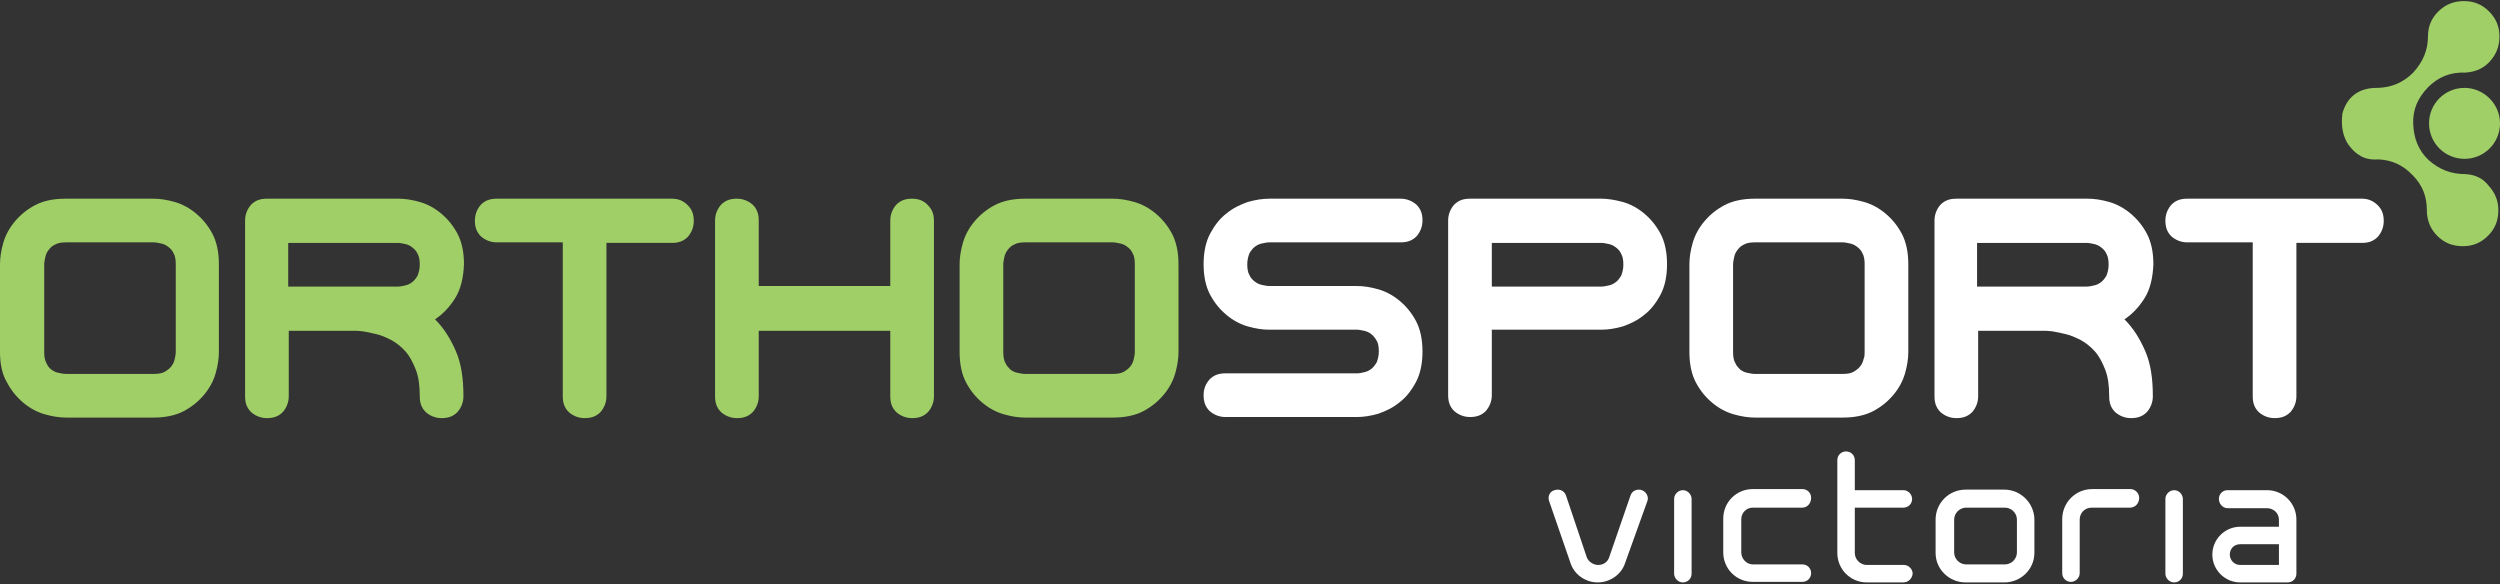
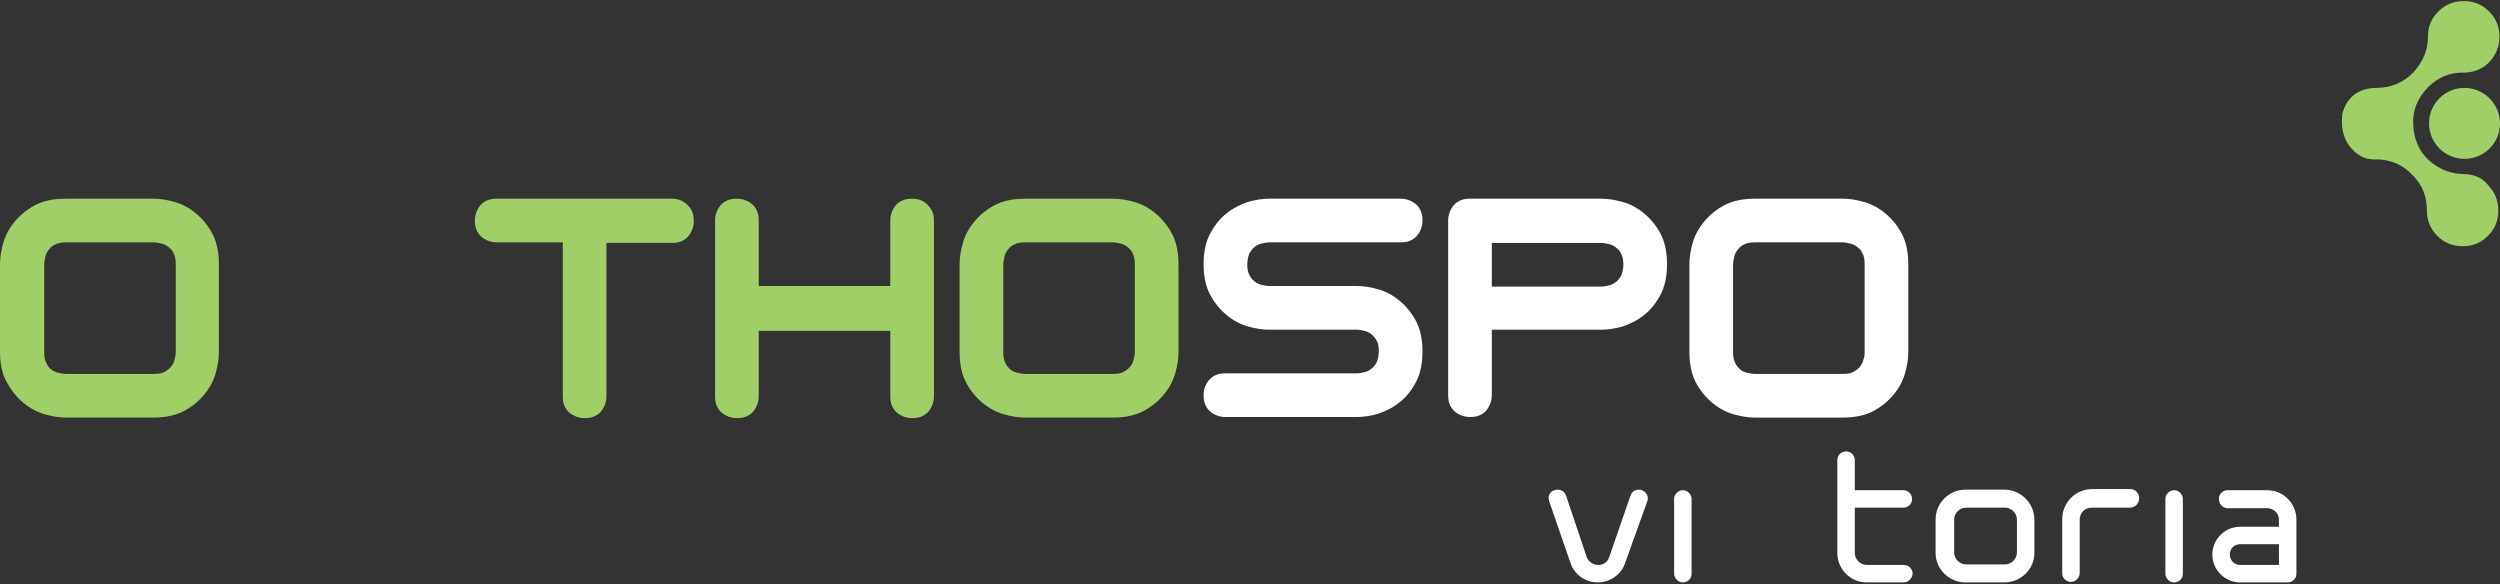
<svg xmlns="http://www.w3.org/2000/svg" version="1.1" id="Layer_1" x="0px" y="0px" viewBox="0 0 458 107" style="enable-background:new 0 0 458 107;" xml:space="preserve">
  <rect x="0" y="0" width="458" height="107" fill="#333333" stroke="none" />
  <style type="text/css">
	.st0{fill:#A0CF67;}
	.st1{fill:#FFFFFF;}
</style>
  <g>
    <path class="st0" d="M32,37c1.4,0.4,2.7,1.1,3.9,2.1s2.2,2.2,3,3.7s1.2,3.4,1.2,5.6v16.1c0,1.2-0.2,2.5-0.6,3.9   c-0.4,1.4-1.1,2.7-2.1,3.9c-1,1.2-2.2,2.2-3.7,3s-3.4,1.2-5.6,1.2h-16c-1.2,0-2.5-0.2-3.9-0.6s-2.7-1.1-3.9-2.1s-2.2-2.2-3-3.7   C0.4,68.6,0,66.7,0,64.5V48.4c0-1.2,0.2-2.5,0.6-3.9s1.1-2.7,2.1-3.9s2.2-2.2,3.7-3s3.4-1.2,5.6-1.2h16.1   C29.3,36.4,30.6,36.6,32,37 M32.2,64.5V48.4c0-0.8-0.1-1.5-0.4-2c-0.2-0.5-0.6-0.9-1-1.2s-0.8-0.5-1.3-0.6s-0.9-0.2-1.3-0.2H12.1   c-0.8,0-1.5,0.1-2,0.4c-0.5,0.2-0.9,0.6-1.2,1s-0.5,0.8-0.6,1.3S8.1,48,8.1,48.4v16.1c0,0.8,0.1,1.5,0.4,2C8.7,67,9,67.4,9.4,67.7   c0.4,0.3,0.8,0.5,1.3,0.6s0.9,0.2,1.4,0.2h16.1c0.8,0,1.5-0.1,2-0.4s0.9-0.6,1.2-1c0.3-0.4,0.5-0.8,0.6-1.3   C32.1,65.4,32.2,64.9,32.2,64.5" />
-     <path class="st0" d="M83.4,54.6c-1,1.6-2.2,2.9-3.7,3.9c1.6,1.6,2.8,3.5,3.8,5.8s1.4,5,1.4,8.3c0,1.1-0.4,2.1-1.1,2.9   c-0.8,0.8-1.7,1.1-2.9,1.1c-1.1,0-2.1-0.4-2.9-1.1c-0.8-0.8-1.1-1.7-1.1-2.9c0-1.9-0.2-3.5-0.7-4.8s-1.1-2.5-1.9-3.4   s-1.7-1.6-2.6-2.1c-1-0.5-1.9-0.9-2.8-1.1c-0.9-0.2-1.7-0.4-2.4-0.5c-0.7-0.1-1.3-0.1-1.6-0.1h-12v12c0,1.1-0.4,2.1-1.1,2.9   c-0.8,0.8-1.7,1.1-2.9,1.1c-1.1,0-2.1-0.4-2.9-1.1c-0.8-0.8-1.1-1.7-1.1-2.9V40.4c0-1.1,0.4-2.1,1.1-2.9c0.8-0.8,1.7-1.1,2.9-1.1   H73c1.2,0,2.5,0.2,3.9,0.6c1.4,0.4,2.7,1.1,3.9,2.1c1.2,1,2.2,2.2,3,3.7s1.2,3.4,1.2,5.6C84.9,50.9,84.4,53,83.4,54.6 M72.9,52.5   c0.4,0,0.9-0.1,1.3-0.2c0.5-0.1,0.9-0.3,1.3-0.6s0.7-0.7,1-1.2c0.2-0.5,0.4-1.2,0.4-2s-0.1-1.5-0.4-2c-0.2-0.5-0.6-0.9-1-1.2   s-0.8-0.5-1.3-0.6s-0.9-0.2-1.3-0.2H52.8v8H72.9z" />
    <path class="st0" d="M126,37.6c0.8,0.8,1.1,1.7,1.1,2.9c0,1.1-0.4,2.1-1.1,2.9c-0.8,0.8-1.7,1.1-2.9,1.1h-12v28.1   c0,1.1-0.4,2.1-1.1,2.9c-0.8,0.8-1.7,1.1-2.9,1.1c-1.1,0-2.1-0.4-2.9-1.1c-0.8-0.8-1.1-1.7-1.1-2.9V44.4H91c-1.1,0-2.1-0.4-2.9-1.1   c-0.8-0.8-1.1-1.7-1.1-2.9c0-1.1,0.4-2.1,1.1-2.9c0.8-0.8,1.7-1.1,2.9-1.1h32.1C124.3,36.4,125.2,36.8,126,37.6" />
    <path class="st0" d="M170,37.6c0.8,0.8,1.1,1.7,1.1,2.9v32.1c0,1.1-0.4,2.1-1.1,2.9c-0.8,0.8-1.7,1.1-2.9,1.1   c-1.1,0-2.1-0.4-2.9-1.1c-0.8-0.8-1.1-1.7-1.1-2.9v-12H139v12c0,1.1-0.4,2.1-1.1,2.9c-0.8,0.8-1.7,1.1-2.9,1.1   c-1.1,0-2.1-0.4-2.9-1.1c-0.8-0.8-1.1-1.7-1.1-2.9V40.4c0-1.1,0.4-2.1,1.1-2.9c0.8-0.8,1.7-1.1,2.9-1.1c1.1,0,2.1,0.4,2.9,1.1   c0.8,0.8,1.1,1.7,1.1,2.9v12h24.1v-12c0-1.1,0.4-2.1,1.1-2.9c0.8-0.8,1.7-1.1,2.9-1.1S169.3,36.8,170,37.6" />
    <path class="st0" d="M207.8,37c1.4,0.4,2.7,1.1,3.9,2.1s2.2,2.2,3,3.7s1.2,3.4,1.2,5.6v16.1c0,1.2-0.2,2.5-0.6,3.9   c-0.4,1.4-1.1,2.7-2.1,3.9c-1,1.2-2.2,2.2-3.7,3s-3.4,1.2-5.6,1.2h-16.1c-1.2,0-2.5-0.2-3.9-0.6s-2.7-1.1-3.9-2.1s-2.2-2.2-3-3.7   s-1.2-3.4-1.2-5.6V48.4c0-1.2,0.2-2.5,0.6-3.9c0.4-1.4,1.1-2.7,2.1-3.9s2.2-2.2,3.7-3s3.4-1.2,5.6-1.2h16.1   C205.1,36.4,206.4,36.6,207.8,37 M207.9,64.5V48.4c0-0.8-0.1-1.5-0.4-2c-0.2-0.5-0.6-0.9-1-1.2s-0.8-0.5-1.3-0.6s-0.9-0.2-1.3-0.2   h-16.1c-0.8,0-1.5,0.1-2,0.4c-0.5,0.2-0.9,0.6-1.2,1s-0.5,0.8-0.6,1.3s-0.2,0.9-0.2,1.3v16.1c0,0.8,0.1,1.5,0.4,2   c0.2,0.5,0.6,0.9,0.9,1.2c0.4,0.3,0.8,0.5,1.3,0.6s0.9,0.2,1.4,0.2h16.1c0.8,0,1.5-0.1,2-0.4s0.9-0.6,1.2-1s0.5-0.8,0.6-1.3   C207.8,65.4,207.9,64.9,207.9,64.5" />
    <path class="st1" d="M231.2,44.6c-0.5,0.1-0.9,0.3-1.3,0.6c-0.4,0.3-0.7,0.7-1,1.2c-0.2,0.5-0.4,1.2-0.4,2s0.1,1.5,0.4,2   c0.2,0.5,0.6,0.9,1,1.2s0.8,0.5,1.3,0.6s0.9,0.2,1.3,0.2h16.1c1.2,0,2.5,0.2,3.9,0.6c1.4,0.4,2.7,1.1,3.9,2.1c1.2,1,2.2,2.2,3,3.7   s1.2,3.4,1.2,5.6s-0.4,4.1-1.2,5.6c-0.8,1.5-1.8,2.8-3,3.7c-1.2,1-2.5,1.6-3.9,2.1c-1.4,0.4-2.7,0.6-3.9,0.6h-24.1   c-1.1,0-2.1-0.4-2.9-1.1c-0.8-0.8-1.1-1.7-1.1-2.9c0-1.2,0.4-2.1,1.1-2.9c0.8-0.8,1.7-1.1,2.9-1.1h24.1c0.4,0,0.9-0.1,1.3-0.2   c0.5-0.1,0.9-0.3,1.3-0.6c0.4-0.3,0.7-0.7,1-1.2c0.2-0.5,0.4-1.2,0.4-2c0-0.8-0.1-1.5-0.4-2c-0.3-0.5-0.6-0.9-1-1.2   s-0.8-0.5-1.3-0.6s-0.9-0.2-1.3-0.2h-16.1c-1.2,0-2.5-0.2-3.9-0.6c-1.4-0.4-2.7-1.1-3.9-2.1s-2.2-2.2-3-3.7s-1.2-3.4-1.2-5.6   c0-2.2,0.4-4.1,1.2-5.6s1.8-2.8,3-3.7c1.2-1,2.5-1.6,3.9-2.1c1.4-0.4,2.7-0.6,3.9-0.6h24.1c1.1,0,2.1,0.4,2.9,1.1   c0.8,0.8,1.1,1.7,1.1,2.9c0,1.1-0.4,2.1-1.1,2.9c-0.8,0.8-1.7,1.1-2.9,1.1h-24.1C232.1,44.4,231.7,44.5,231.2,44.6" />
    <path class="st1" d="M297.3,37c1.4,0.4,2.7,1.1,3.9,2.1c1.2,1,2.2,2.2,3,3.7s1.2,3.4,1.2,5.6c0,2.2-0.4,4.1-1.2,5.6   c-0.8,1.5-1.8,2.8-3,3.7c-1.2,1-2.5,1.6-3.9,2.1c-1.4,0.4-2.7,0.6-3.9,0.6h-20.1v12c0,1.1-0.4,2.1-1.1,2.9   c-0.8,0.8-1.7,1.1-2.9,1.1c-1.1,0-2.1-0.4-2.9-1.1c-0.8-0.8-1.1-1.7-1.1-2.9v-32c0-1.1,0.4-2.1,1.1-2.9c0.8-0.8,1.7-1.1,2.9-1.1   h24.1C294.5,36.4,295.8,36.6,297.3,37 M294.7,52.3c0.5-0.1,0.9-0.3,1.3-0.6s0.7-0.7,1-1.2c0.2-0.5,0.4-1.2,0.4-2s-0.1-1.5-0.4-2   c-0.2-0.5-0.6-0.9-1-1.2s-0.8-0.5-1.3-0.6s-0.9-0.2-1.3-0.2h-20.1v8h20.1C293.8,52.5,294.2,52.4,294.7,52.3" />
    <path class="st1" d="M341.5,37c1.4,0.4,2.7,1.1,3.9,2.1c1.2,1,2.2,2.2,3,3.7s1.2,3.4,1.2,5.6v16.1c0,1.2-0.2,2.5-0.6,3.9   s-1.1,2.7-2.1,3.9c-1,1.2-2.2,2.2-3.7,3s-3.4,1.2-5.6,1.2h-16.1c-1.2,0-2.5-0.2-3.9-0.6s-2.7-1.1-3.9-2.1c-1.2-1-2.2-2.2-3-3.7   s-1.2-3.4-1.2-5.6V48.4c0-1.2,0.2-2.5,0.6-3.9s1.1-2.7,2.1-3.9s2.2-2.2,3.7-3s3.4-1.2,5.6-1.2h16.1C338.8,36.4,340.1,36.6,341.5,37    M341.6,64.5V48.4c0-0.8-0.1-1.5-0.4-2c-0.2-0.5-0.6-0.9-1-1.2s-0.8-0.5-1.3-0.6s-0.9-0.2-1.3-0.2h-16.1c-0.8,0-1.5,0.1-2,0.4   c-0.5,0.2-0.9,0.6-1.2,1c-0.3,0.4-0.5,0.8-0.6,1.3s-0.2,0.9-0.2,1.3v16.1c0,0.8,0.1,1.5,0.4,2c0.2,0.5,0.6,0.9,0.9,1.2   c0.4,0.3,0.8,0.5,1.3,0.6s0.9,0.2,1.4,0.2h16.1c0.8,0,1.5-0.1,2-0.4s0.9-0.6,1.2-1c0.3-0.4,0.5-0.8,0.6-1.3   C341.6,65.4,341.6,64.9,341.6,64.5" />
-     <path class="st1" d="M392.9,54.6c-1,1.6-2.2,2.9-3.7,3.9c1.6,1.6,2.8,3.5,3.8,5.8s1.4,5,1.4,8.3c0,1.1-0.4,2.1-1.1,2.9   c-0.8,0.8-1.7,1.1-2.9,1.1c-1.1,0-2.1-0.4-2.9-1.1c-0.8-0.8-1.1-1.7-1.1-2.9c0-1.9-0.2-3.5-0.7-4.8s-1.1-2.5-1.9-3.4   s-1.7-1.6-2.6-2.1c-1-0.5-1.9-0.9-2.8-1.1s-1.7-0.4-2.4-0.5c-0.7-0.1-1.3-0.1-1.6-0.1h-12v12c0,1.1-0.4,2.1-1.1,2.9   c-0.8,0.8-1.7,1.1-2.9,1.1c-1.1,0-2.1-0.4-2.9-1.1c-0.8-0.8-1.1-1.7-1.1-2.9V40.4c0-1.1,0.4-2.1,1.1-2.9c0.8-0.8,1.7-1.1,2.9-1.1   h24.1c1.2,0,2.5,0.2,3.9,0.6c1.4,0.4,2.7,1.1,3.9,2.1c1.2,1,2.2,2.2,3,3.7s1.2,3.4,1.2,5.6C394.4,50.9,393.9,53,392.9,54.6    M382.3,52.5c0.4,0,0.9-0.1,1.3-0.2c0.5-0.1,0.9-0.3,1.3-0.6s0.7-0.7,1-1.2c0.2-0.5,0.4-1.2,0.4-2s-0.1-1.5-0.4-2   c-0.2-0.5-0.6-0.9-1-1.2s-0.8-0.5-1.3-0.6s-0.9-0.2-1.3-0.2h-20.1v8H382.3z" />
-     <path class="st1" d="M435.6,37.6c0.8,0.8,1.1,1.7,1.1,2.9c0,1.1-0.4,2.1-1.1,2.9c-0.8,0.8-1.7,1.1-2.9,1.1h-12v28.1   c0,1.1-0.4,2.1-1.1,2.9c-0.8,0.8-1.7,1.1-2.9,1.1c-1.1,0-2.1-0.4-2.9-1.1c-0.8-0.8-1.1-1.7-1.1-2.9V44.4h-12   c-1.1,0-2.1-0.4-2.9-1.1c-0.8-0.8-1.1-1.7-1.1-2.9c0-1.1,0.4-2.1,1.1-2.9c0.8-0.8,1.7-1.1,2.9-1.1h32.1   C433.8,36.4,434.8,36.8,435.6,37.6" />
    <path class="st0" d="M451.7,31.9c-2.6,0-4.8-0.8-6.8-2.6c-1.8-1.7-2.7-3.9-2.8-6.6c-0.1-2.6,0.8-4.7,2.7-6.7   c1.9-1.9,4.1-2.8,6.8-2.7c1.8-0.1,3.3-0.7,4.5-2s1.8-2.8,1.8-4.6s-0.6-3.3-1.9-4.6s-2.8-1.9-4.6-1.9c-1.8,0-3.4,0.6-4.7,1.9   c-1.3,1.3-1.9,2.8-1.9,4.6c0,2.5-0.9,4.6-2.7,6.6c-1.8,1.8-3.9,2.7-6.4,2.8h-0.3c-3.3,0-5.5,1.7-6.3,4.8V21v0.1   C429,22,429,23,429.2,24s0.6,1.9,1.1,2.6c0.6,0.8,1.3,1.5,2.2,2c0.9,0.5,2,0.7,3.2,0.6c2.4,0.1,4.5,1,6.3,2.9   c1.8,1.8,2.6,3.9,2.6,6.4c0,1.8,0.6,3.4,1.9,4.7s2.8,1.9,4.7,1.9c1.8,0,3.3-0.6,4.6-1.9c1.3-1.3,1.9-2.8,1.9-4.7   c0-1.7-0.6-3.2-1.8-4.5C454.9,32.7,453.5,32,451.7,31.9 M451.5,16.1c-3.6,0-6.5,2.9-6.5,6.5s2.9,6.5,6.5,6.5s6.5-2.9,6.5-6.5   S455,16.1,451.5,16.1" />
    <path class="st1" d="M297.7,103.2c-0.7,2.1-2.8,3.5-5,3.5s-4.3-1.4-5-3.6l-3.9-11.3c-0.3-0.8,0.1-1.8,1-2c0.9-0.3,1.8,0.1,2.1,1   l3.8,11.3c0.3,0.8,1.2,1.4,2.1,1.4s1.7-0.5,2-1.4l3.9-11.3c0.3-0.9,1.2-1.3,2.1-1c0.8,0.3,1.3,1.2,1,2L297.7,103.2z" />
    <path class="st1" d="M308.3,106.7c-0.9,0-1.6-0.8-1.6-1.6V91.4c0-0.9,0.8-1.6,1.6-1.6c0.9,0,1.6,0.8,1.6,1.6v13.7   C309.9,106,309.2,106.7,308.3,106.7" />
-     <path class="st1" d="M330.2,93h-9.1c-1.2,0-2.1,1-2.1,2.1v6.1c0,1.2,1,2.2,2.1,2.2h9.1c0.9,0,1.6,0.7,1.6,1.6s-0.7,1.6-1.6,1.6   h-9.1c-3,0-5.4-2.4-5.4-5.4V95c0-3,2.4-5.4,5.4-5.4h9.1c0.9,0,1.6,0.7,1.6,1.6C331.8,92.2,331.1,93,330.2,93" />
    <path class="st1" d="M348.7,106.7H342c-3,0-5.4-2.4-5.4-5.4v-17c0-0.9,0.7-1.6,1.6-1.6s1.6,0.7,1.6,1.6v5.5h8.9   c0.9,0,1.6,0.8,1.6,1.6c0,0.9-0.7,1.6-1.6,1.6h-8.9v8.3c0,1.2,1,2.2,2.2,2.2h6.8c0.9,0,1.6,0.8,1.6,1.6   C350.3,106,349.6,106.7,348.7,106.7" />
    <path class="st1" d="M367.2,106.7h-7.1c-3,0-5.5-2.4-5.5-5.4v-6.1c0-3,2.4-5.5,5.5-5.5h7.1c3,0,5.5,2.5,5.5,5.5v6.1   C372.7,104.3,370.2,106.7,367.2,106.7 M369.5,95.2c0-1.2-1-2.2-2.2-2.2h-7.1c-1.2,0-2.2,1-2.2,2.2v6c0,1.2,1,2.2,2.2,2.2h7.1   c1.2,0,2.2-1,2.2-2.2V95.2z" />
    <path class="st1" d="M390.2,93h-7c-1.3,0-2.2,1-2.2,2.2v9.8c0,0.9-0.8,1.6-1.6,1.6c-0.9,0-1.6-0.7-1.6-1.6v-9.9   c0-3,2.4-5.5,5.5-5.5h7c0.9,0,1.6,0.8,1.6,1.6C391.9,92.3,391.1,93,390.2,93" />
    <path class="st1" d="M398.3,106.7c-0.9,0-1.6-0.8-1.6-1.6V91.4c0-0.9,0.8-1.6,1.6-1.6c0.9,0,1.6,0.8,1.6,1.6v13.7   C399.9,106,399.2,106.7,398.3,106.7" />
    <path class="st1" d="M419.1,106.7h-8.7c-2.8,0-5.1-2.3-5.1-5.1c0-2.8,2.3-5.1,5.1-5.1h7.1v-1.3c0-1.2-1-2.1-2.2-2.1h-7.2   c-0.9,0-1.6-0.8-1.6-1.7c0-0.9,0.7-1.6,1.6-1.6h7.2c3,0,5.4,2.4,5.4,5.4v9.9C420.7,106,420,106.7,419.1,106.7 M417.5,99.7h-7.1   c-1.1,0-1.9,0.8-1.9,1.9c0,1,0.8,1.9,1.9,1.9h7.1V99.7z" />
  </g>
</svg>